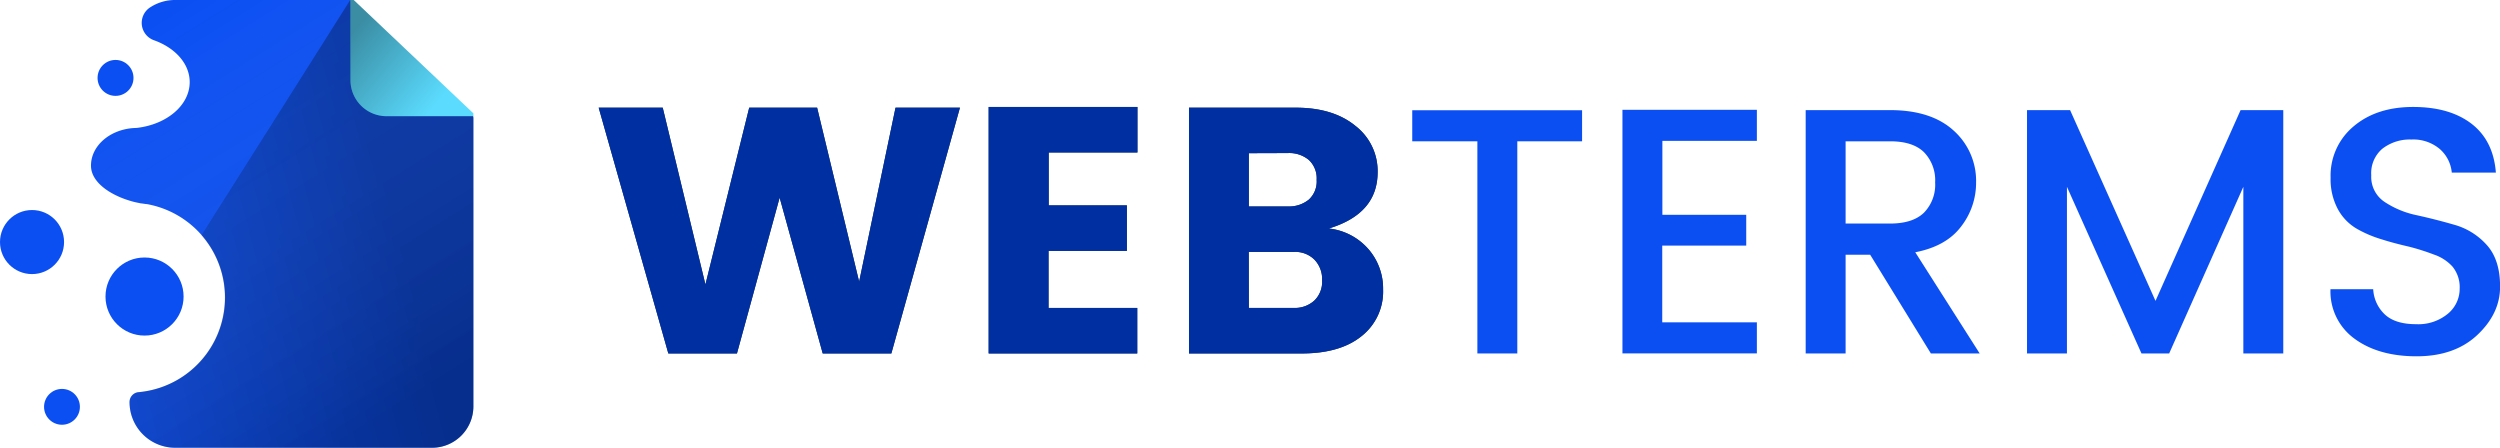
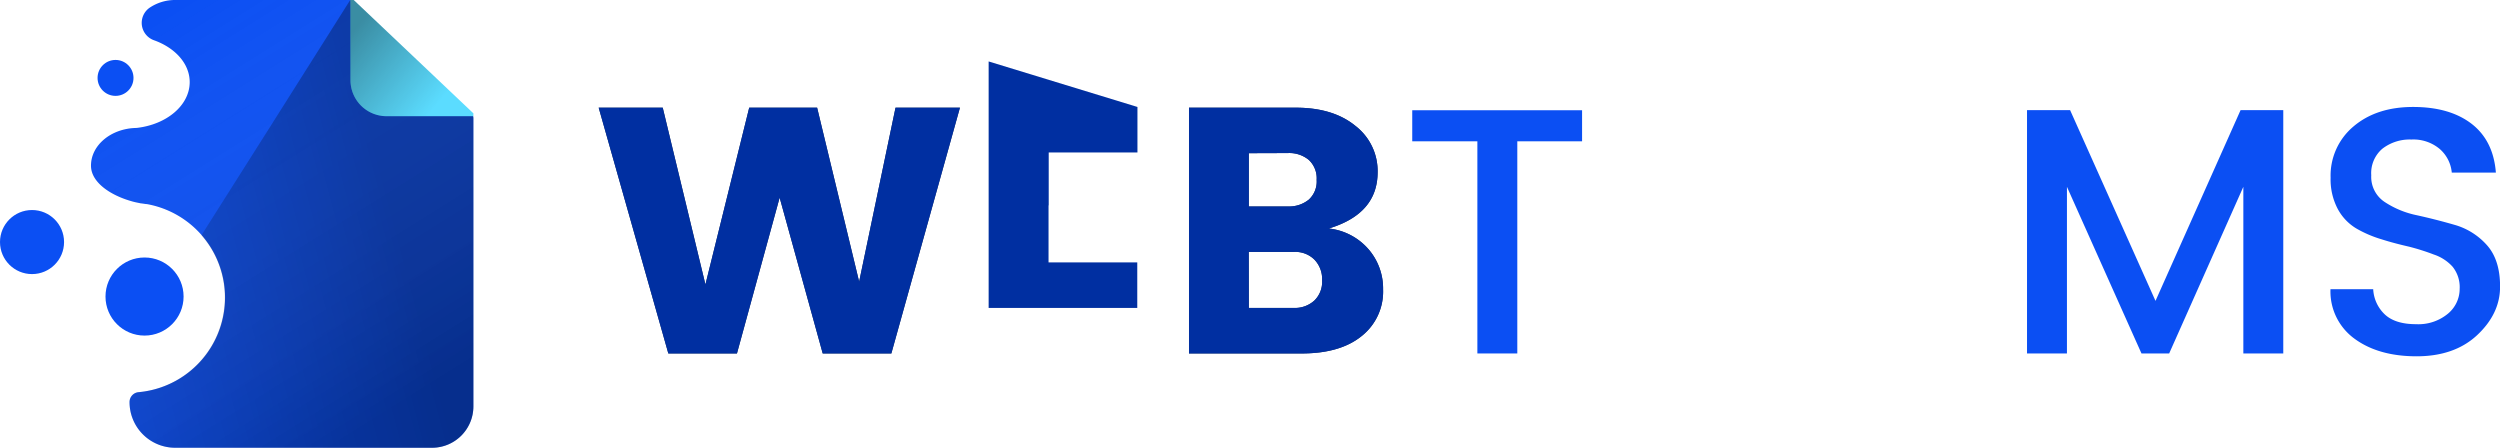
<svg xmlns="http://www.w3.org/2000/svg" xmlns:xlink="http://www.w3.org/1999/xlink" viewBox="0 0 563.5 100.92">
  <linearGradient id="a" gradientUnits="userSpaceOnUse" x1="33.83" x2="88.61" y1="5.25" y2="92.94">
    <stop offset="0" stop-color="#fff" stop-opacity="0" />
    <stop offset="1" />
  </linearGradient>
  <linearGradient id="b" gradientUnits="userSpaceOnUse" x1="-1.89" x2="88.65" y1="74.58" y2="50.52">
    <stop offset="0" stop-opacity="0" />
    <stop offset="1" />
  </linearGradient>
  <linearGradient id="c" x1="96.81" x2="77.52" xlink:href="#b" y1="25.64" y2="9.4" />
  <path d="m106.7 26.66v64.94a9.32 9.32 0 0 1 -9.32 9.32h-57.91a10.28 10.28 0 0 1 -10.27-10.29 2.23 2.23 0 0 1 2-2.23 21.41 21.41 0 0 0 1.9-42.4h-.16l-1-.15h-.13l-1.25-.26c-.45-.1-.91-.23-1.36-.37-4.55-1.38-8.69-4.23-8.69-7.88 0-4.63 4.54-8.38 10.18-8.5h.07c6.8-.75 12-5.1 12-10.33 0-4.14-3.25-7.71-8-9.42a4.16 4.16 0 0 1 -1.12-7.29 10.25 10.25 0 0 1 5.83-1.8h39.1a1.5 1.5 0 0 1 .37 0 1.78 1.78 0 0 1 1.43 1.8v15.74a1.8 1.8 0 0 0 .34 1.05c1.83 2.51 3.21 3.34 5.88 5.79a1.8 1.8 0 0 0 1.22.48h17.09a1.79 1.79 0 0 1 1.8 1.8z" fill="#0b4ff3" />
  <path d="m106.7 26.66v64.94a9.32 9.32 0 0 1 -9.32 9.32h-57.91a10.28 10.28 0 0 1 -10.27-10.29 2.23 2.23 0 0 1 2-2.23 21.41 21.41 0 0 0 1.9-42.4h-.16l-1-.15h-.13l-1.25-.26c-.45-.1-.91-.23-1.36-.37-4.55-1.38-8.69-4.23-8.69-7.88 0-4.63 4.54-8.38 10.18-8.5h.07c6.8-.75 12-5.1 12-10.33 0-4.14-3.25-7.71-8-9.42a4.16 4.16 0 0 1 -1.12-7.29 10.25 10.25 0 0 1 5.83-1.8h39.1a1.5 1.5 0 0 1 .37 0 1.78 1.78 0 0 1 1.43 1.8v15.74a1.8 1.8 0 0 0 .34 1.05c1.83 2.51 3.21 3.34 5.88 5.79a1.8 1.8 0 0 0 1.22.48h17.09a1.79 1.79 0 0 1 1.8 1.8z" fill="url(#a)" opacity=".17" />
  <path d="m106.7 26.66v64.94a9.32 9.32 0 0 1 -9.32 9.32h-57.91a10.28 10.28 0 0 1 -10.27-10.29 2.24 2.24 0 0 1 2-2.23 21.44 21.44 0 0 0 19.45-21.3 21.18 21.18 0 0 0 -5.2-14l.3-.62 15.25-24.08 17.94-28.4a1.79 1.79 0 0 1 1.43 1.8v15.74a1.8 1.8 0 0 0 .34 1.05c1.83 2.51 3.2 3.34 5.88 5.79a1.8 1.8 0 0 0 1.22.48h17.09a1.8 1.8 0 0 1 1.8 1.8z" fill="url(#b)" opacity=".3" />
  <path d="m106.7 25.54v.65h-19.6a8.12 8.12 0 0 1 -8.1-8.12v-18.07h.72z" fill="#5bdcff" />
  <path d="m106.7 25.54v.65h-19.6a8.12 8.12 0 0 1 -8.1-8.12v-18.07h.72z" fill="url(#c)" opacity=".36" />
  <circle cx="26.04" cy="17.56" fill="#0b4ff3" r="4.05" />
  <circle cx="32.58" cy="66.84" fill="#0b4ff3" r="8.8" />
  <circle cx="7.22" cy="54.56" fill="#0b4ff3" r="7.22" />
-   <circle cx="13.97" cy="91.7" fill="#0b4ff3" r="4.04" />
  <path d="m201.85 24.27h14.52l-15.46 55.4h-15.47l-9.71-35.12-9.62 35.12h-15.47l-15.7-55.4h14.44l9.62 39.85 9.87-39.85h15.31l9.47 39.22z" fill="#33415c" />
-   <path d="m256.38 24.11v10.26h-20v11.92h17.62v10.26h-17.66v12.86h20v10.26h-33.5v-55.56z" fill="#33415c" />
  <path d="m268 24.27h24.07q8.44 0 13.45 4.11a12.87 12.87 0 0 1 5 10.41q0 9.39-11 12.71a13.82 13.82 0 0 1 8.92 4.65 13.52 13.52 0 0 1 3.31 9.08 12.79 12.79 0 0 1 -4.85 10.53q-4.85 3.92-13.53 3.91h-25.37zm13.49 10.26v12h8.84a7 7 0 0 0 4.67-1.53 5.52 5.52 0 0 0 1.77-4.46 5.65 5.65 0 0 0 -1.77-4.5 6.91 6.91 0 0 0 -4.7-1.54zm0 34.88h10.18a6.52 6.52 0 0 0 4.58-1.66 5.87 5.87 0 0 0 1.75-4.57 6.29 6.29 0 0 0 -1.73-4.66 6.09 6.09 0 0 0 -4.5-1.74h-10.3z" fill="#33415c" />
  <g fill="#0b4ff3">
    <path d="m318.32 31.85v-7h38.28v7h-14.6v47.82h-9v-47.82z" />
-     <path d="m396 24.75v7h-21.3v16.67h18.9v6.94h-18.93v17.29h21.33v7h-30.3v-54.9z" />
-     <path d="m416 57.42v22.25h-9v-54.85h19q9.3 0 14.36 4.62a15.19 15.19 0 0 1 5.05 11.72 16.05 16.05 0 0 1 -3.41 9.94q-3.36 4.42-10.3 5.76l14.52 22.81h-11l-13.68-22.25zm0-25.57v18.54h10q5.13 0 7.65-2.44a9 9 0 0 0 2.53-6.83 9.06 9.06 0 0 0 -2.53-6.83q-2.52-2.45-7.65-2.44z" />
    <path d="m514.65 24.82v54.85h-9v-37.56l-16.72 37.56h-6.24l-16.8-37.56v37.56h-9v-54.85h9.71l19.25 43 19.18-43z" />
    <path d="m543.53 31.45a10.07 10.07 0 0 0 -6.53 2.06 7.22 7.22 0 0 0 -2.52 6 6.77 6.77 0 0 0 3 6 20.62 20.62 0 0 0 7.26 3q4.26.94 8.52 2.17a15.35 15.35 0 0 1 7.26 4.54q3 3.32 3 9.39t-5.13 10.89q-5.13 4.82-13.73 4.81t-14-4a13.15 13.15 0 0 1 -5.37-11.13h9.63a8.39 8.39 0 0 0 2.69 5.76c1.57 1.42 3.89 2.13 6.94 2.13a10.42 10.42 0 0 0 7.22-2.37 7.27 7.27 0 0 0 2.64-5.6 7.36 7.36 0 0 0 -1.61-5 9.88 9.88 0 0 0 -4.19-2.72 50.22 50.22 0 0 0 -5.61-1.78c-2.05-.47-4.12-1-6.19-1.66a26.37 26.37 0 0 1 -5.69-2.44 11.4 11.4 0 0 1 -4.18-4.38 14.23 14.23 0 0 1 -1.62-7.06 14.44 14.44 0 0 1 5.17-11.57q5.17-4.38 13.42-4.38t13.18 3.79q4.92 3.8 5.48 11h-9.94a8 8 0 0 0 -2.68-5.29 9.21 9.21 0 0 0 -6.42-2.16z" />
  </g>
  <path d="m201.85 24.27h14.52l-15.46 55.4h-15.47l-9.71-35.12-9.62 35.12h-15.47l-15.7-55.4h14.44l9.62 39.85 9.87-39.85h15.31l9.47 39.22z" fill="#002fa1" />
-   <path d="m256.38 24.11v10.26h-20v11.92h17.62v10.26h-17.66v12.86h20v10.26h-33.5v-55.56z" fill="#002fa1" />
+   <path d="m256.38 24.11v10.26h-20v11.92h17.62h-17.66v12.86h20v10.26h-33.5v-55.56z" fill="#002fa1" />
  <path d="m268 24.27h24.07q8.44 0 13.45 4.11a12.87 12.87 0 0 1 5 10.41q0 9.39-11 12.71a13.82 13.82 0 0 1 8.92 4.65 13.52 13.52 0 0 1 3.31 9.08 12.79 12.79 0 0 1 -4.85 10.53q-4.85 3.92-13.53 3.91h-25.37zm13.49 10.26v12h8.84a7 7 0 0 0 4.67-1.53 5.52 5.52 0 0 0 1.77-4.46 5.65 5.65 0 0 0 -1.77-4.5 6.91 6.91 0 0 0 -4.7-1.54zm0 34.88h10.18a6.52 6.52 0 0 0 4.58-1.66 5.87 5.87 0 0 0 1.75-4.57 6.29 6.29 0 0 0 -1.73-4.66 6.09 6.09 0 0 0 -4.5-1.74h-10.3z" fill="#002fa1" />
</svg>